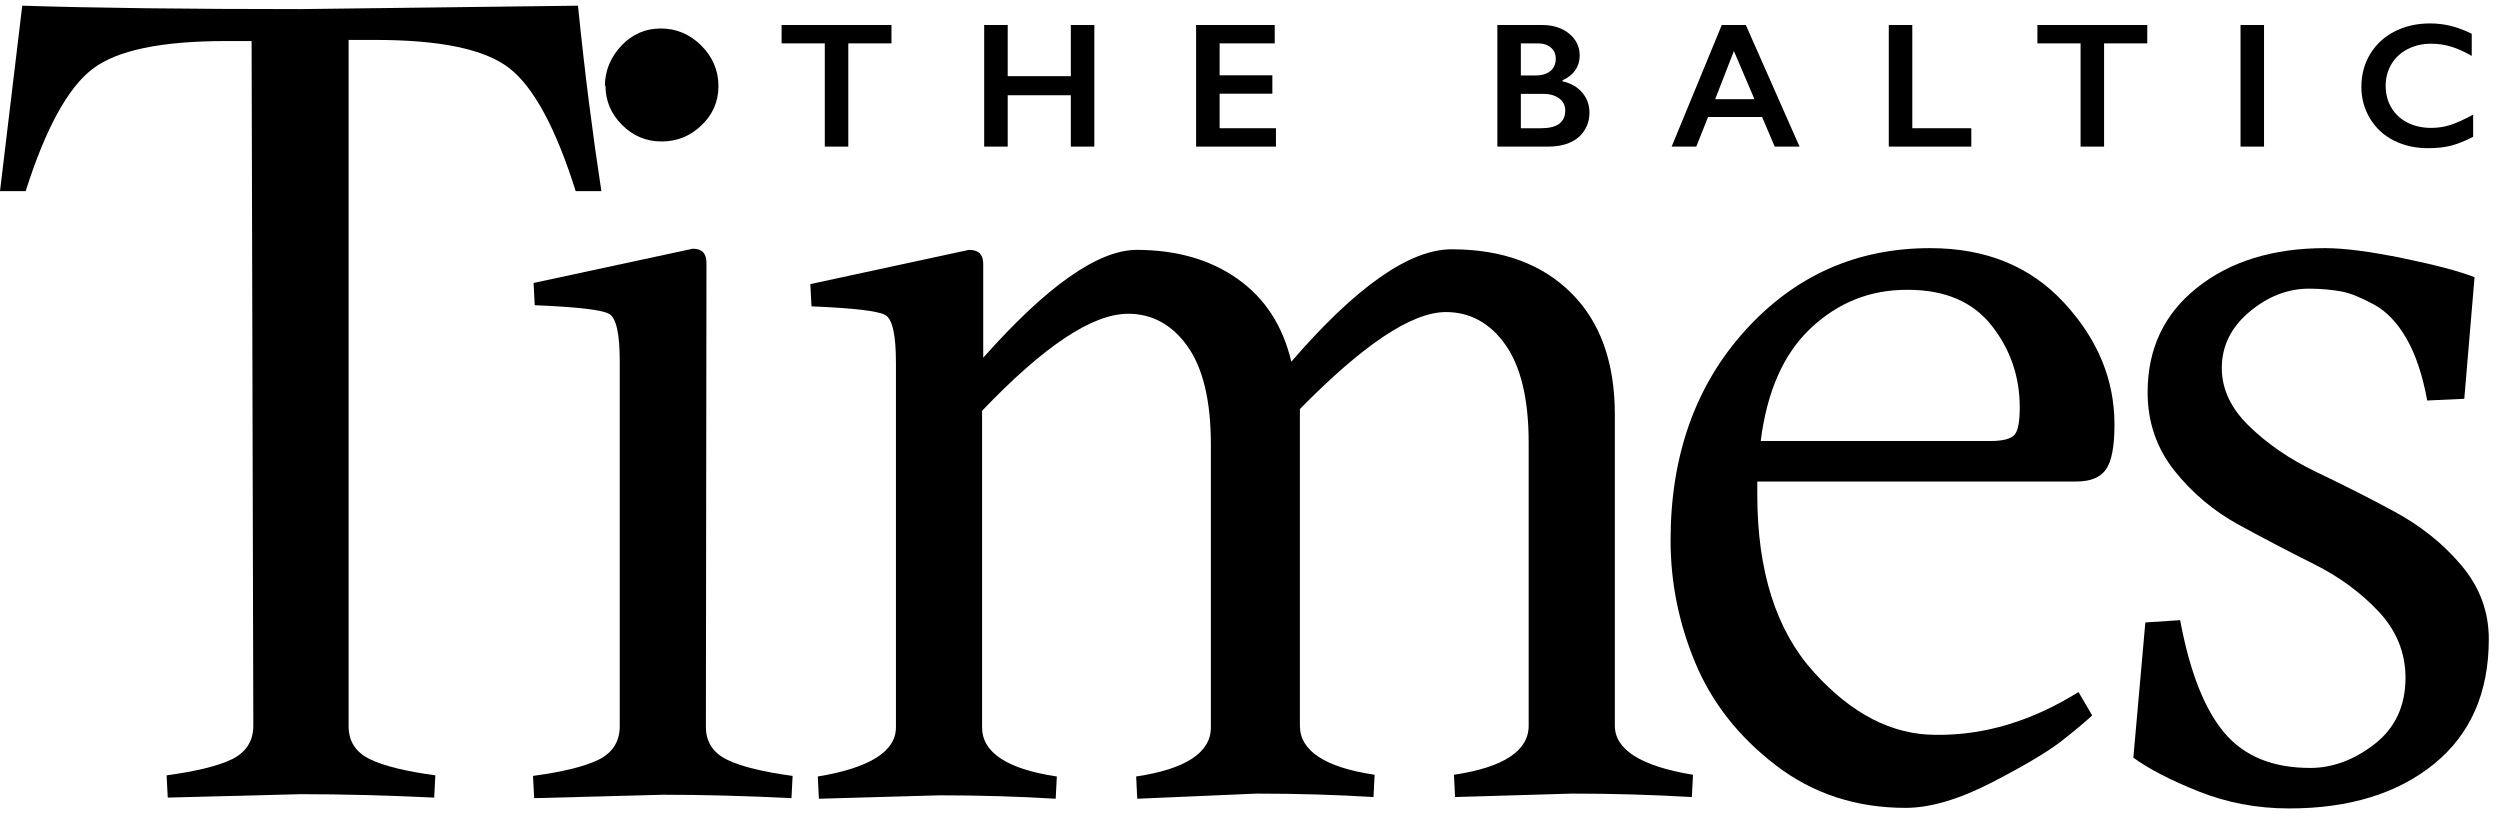
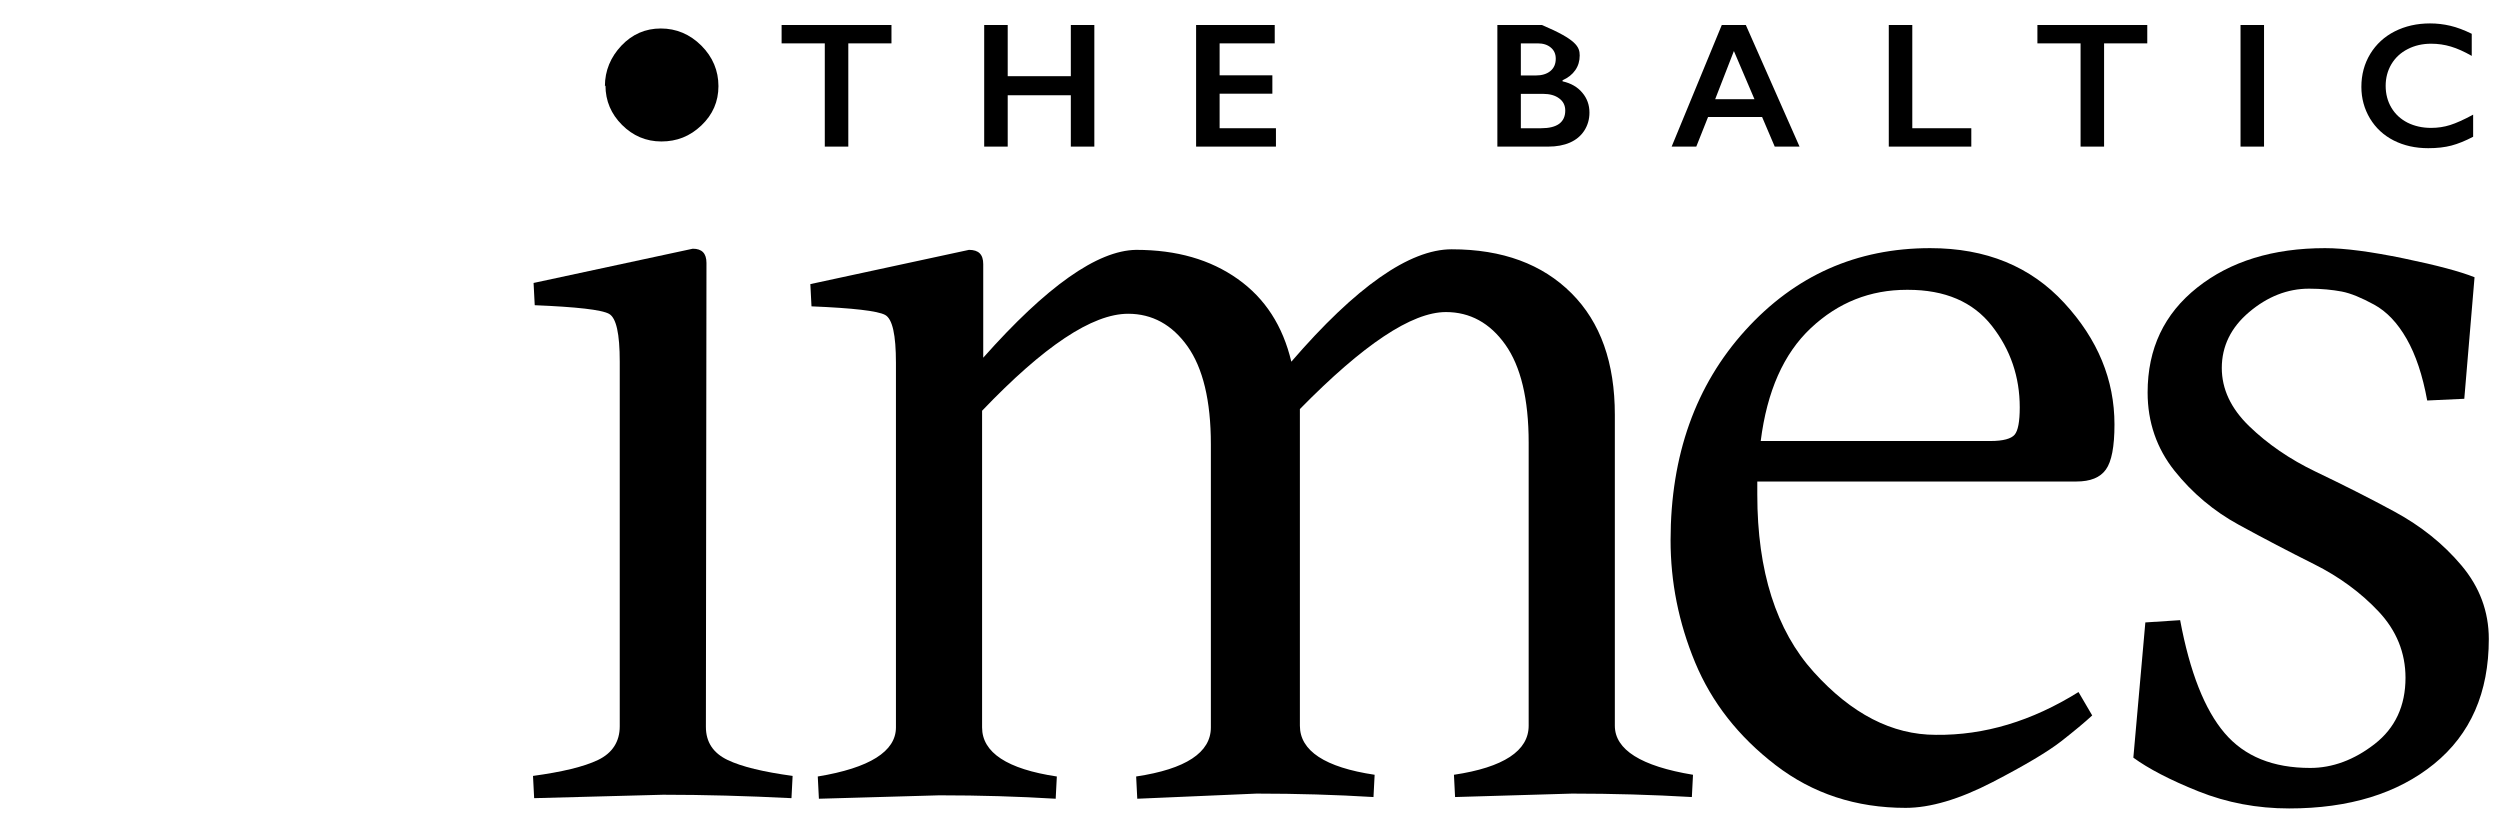
<svg xmlns="http://www.w3.org/2000/svg" width="109" height="36" viewBox="0 0 109 36" fill="none">
-   <path d="M11.045 31.641C11.045 32.313 10.722 32.81 10.1 33.109C9.478 33.407 8.533 33.631 7.264 33.805L7.314 34.775L13.11 34.626C14.876 34.626 16.816 34.676 18.931 34.775L18.981 33.805C17.712 33.631 16.767 33.407 16.145 33.109C15.523 32.81 15.199 32.337 15.199 31.666V1.741H16.369C19.18 1.741 21.12 2.139 22.19 2.96C23.259 3.78 24.23 5.572 25.1 8.333H26.22C25.846 5.895 25.498 3.208 25.2 0.248L13.085 0.397C8.159 0.397 4.129 0.348 0.97 0.248L0 8.333H1.119C1.99 5.596 2.96 3.83 4.03 3.009C5.1 2.188 7.04 1.79 9.851 1.79H10.97L11.045 31.641Z" fill="black" />
  <path d="M30.802 11.466C30.802 11.043 30.603 10.844 30.205 10.844L23.264 12.337L23.314 13.307C25.155 13.382 26.225 13.506 26.548 13.68C26.871 13.854 27.021 14.551 27.021 15.77V31.666C27.021 32.337 26.697 32.835 26.075 33.134C25.453 33.432 24.508 33.656 23.239 33.83L23.289 34.8L28.911 34.651C30.677 34.651 32.543 34.701 34.508 34.8L34.558 33.83C33.289 33.656 32.344 33.432 31.722 33.134C31.1 32.835 30.777 32.362 30.777 31.691L30.802 11.466ZM26.399 3.73C26.399 4.401 26.648 4.974 27.12 5.446C27.593 5.919 28.165 6.168 28.837 6.168C29.508 6.168 30.08 5.944 30.578 5.471C31.076 4.998 31.324 4.426 31.324 3.755C31.324 3.083 31.076 2.486 30.578 1.988C30.08 1.491 29.483 1.242 28.812 1.242C28.14 1.242 27.568 1.491 27.095 1.988C26.623 2.486 26.374 3.083 26.374 3.755L26.399 3.73Z" fill="black" />
  <path d="M54.785 34.601C56.551 34.601 58.242 34.651 59.884 34.751L59.934 33.78C57.77 33.457 56.675 32.736 56.675 31.641V18.083V17.835C59.436 15.024 61.551 13.606 63.044 13.606C64.088 13.606 64.959 14.078 65.631 15.024C66.302 15.969 66.65 17.387 66.65 19.302V31.641C66.65 32.736 65.556 33.457 63.392 33.78L63.441 34.751L68.541 34.601C70.307 34.601 72.049 34.651 73.765 34.751L73.815 33.78C71.551 33.407 70.407 32.686 70.407 31.641V18.083C70.407 15.82 69.785 14.053 68.516 12.785C67.248 11.516 65.506 10.869 63.292 10.869C61.451 10.869 59.113 12.511 56.302 15.77C55.929 14.203 55.158 13.009 53.964 12.163C52.77 11.317 51.302 10.894 49.536 10.894C47.844 10.919 45.63 12.486 42.869 15.596V11.516C42.869 11.093 42.67 10.894 42.247 10.894L35.331 12.387L35.381 13.357C37.197 13.431 38.267 13.556 38.59 13.73C38.913 13.904 39.063 14.601 39.063 15.82V31.716C39.063 32.76 37.918 33.482 35.655 33.855L35.704 34.825L40.953 34.676C42.72 34.676 44.411 34.726 46.028 34.825L46.078 33.855C43.914 33.532 42.819 32.81 42.819 31.716V17.909C45.506 15.098 47.62 13.68 49.187 13.68C50.232 13.68 51.103 14.153 51.775 15.098C52.446 16.044 52.794 17.462 52.794 19.377V31.716C52.794 32.81 51.7 33.532 49.536 33.855L49.585 34.825L54.785 34.601Z" fill="black" />
  <path d="M90.623 30.173C88.584 31.442 86.519 32.064 84.404 32.039C82.489 32.039 80.723 31.119 79.081 29.303C77.439 27.487 76.618 24.899 76.618 21.566V20.994H90.524C91.146 20.994 91.569 20.82 91.817 20.471C92.066 20.123 92.191 19.477 92.191 18.506C92.191 16.566 91.469 14.8 90.001 13.208C88.534 11.616 86.593 10.819 84.156 10.819C80.947 10.819 78.26 12.014 76.096 14.402C73.931 16.79 72.837 19.85 72.837 23.556C72.837 25.372 73.185 27.138 73.906 28.88C74.628 30.621 75.797 32.114 77.414 33.357C79.031 34.601 80.922 35.223 83.086 35.223C84.156 35.223 85.424 34.85 86.867 34.104C88.31 33.357 89.305 32.76 89.877 32.313C90.449 31.865 90.897 31.492 91.22 31.193L90.623 30.173ZM83.185 12.636C84.802 12.636 86.021 13.158 86.842 14.203C87.663 15.248 88.061 16.442 88.061 17.76C88.061 18.382 87.986 18.78 87.837 18.954C87.688 19.128 87.34 19.228 86.792 19.228H76.767C77.041 17.064 77.762 15.422 78.956 14.302C80.15 13.183 81.543 12.636 83.136 12.636H83.185Z" fill="black" />
  <path d="M107.443 17.387L107.89 12.088C107.269 11.839 106.249 11.566 104.806 11.267C103.363 10.969 102.219 10.819 101.373 10.819C99.109 10.819 97.243 11.392 95.801 12.536C94.358 13.68 93.636 15.198 93.636 17.113C93.636 18.407 94.034 19.551 94.805 20.521C95.577 21.491 96.522 22.288 97.617 22.884C98.711 23.482 99.806 24.054 100.9 24.601C101.995 25.148 102.94 25.845 103.711 26.666C104.482 27.487 104.88 28.457 104.88 29.551C104.88 30.77 104.433 31.741 103.537 32.437C102.642 33.134 101.696 33.482 100.726 33.482C99.109 33.482 97.865 32.984 96.995 31.964C96.124 30.945 95.477 29.303 95.054 27.039L93.537 27.138L93.014 33.034C93.661 33.507 94.606 34.004 95.85 34.502C97.094 34.999 98.413 35.248 99.806 35.248C102.418 35.248 104.532 34.601 106.124 33.308C107.716 32.014 108.512 30.198 108.512 27.86C108.512 26.666 108.114 25.596 107.318 24.651C106.522 23.706 105.552 22.934 104.408 22.312C103.263 21.691 102.119 21.118 100.975 20.571C99.831 20.024 98.86 19.352 98.064 18.581C97.268 17.81 96.87 16.964 96.87 16.044C96.87 15.098 97.268 14.277 98.064 13.606C98.86 12.934 99.731 12.586 100.676 12.586C101.224 12.586 101.696 12.636 102.094 12.71C102.492 12.785 102.965 12.984 103.512 13.282C104.06 13.581 104.532 14.078 104.93 14.775C105.328 15.471 105.627 16.367 105.826 17.462L107.443 17.387Z" fill="black" />
  <path d="M38.868 1.09V1.891H36.986V6.392H35.961V1.891H34.078V1.09H38.868Z" fill="black" />
  <path d="M43.936 1.09V3.322H46.688V1.09H47.713V6.392H46.688V4.153H43.936V6.392H42.911V1.09H43.936Z" fill="black" />
  <path d="M55.578 1.09V1.891H53.175V3.284H55.475V4.085H53.175V5.591H55.631V6.392H52.15V1.09H55.578Z" fill="black" />
-   <path d="M67.228 1.09C67.714 1.09 68.11 1.216 68.416 1.469C68.722 1.722 68.875 2.039 68.875 2.418C68.875 2.661 68.811 2.875 68.682 3.06C68.555 3.244 68.37 3.391 68.127 3.5V3.546C68.497 3.629 68.784 3.795 68.989 4.043C69.197 4.288 69.3 4.577 69.3 4.908C69.3 5.202 69.224 5.465 69.073 5.698C68.923 5.928 68.715 6.101 68.446 6.218C68.181 6.334 67.867 6.392 67.505 6.392H65.285V1.09H67.228ZM66.955 3.291C67.225 3.291 67.439 3.227 67.596 3.098C67.753 2.969 67.831 2.789 67.831 2.559C67.831 2.354 67.759 2.192 67.615 2.073C67.471 1.951 67.281 1.891 67.046 1.891H66.309V3.291H66.955ZM67.194 5.591C67.54 5.591 67.802 5.527 67.98 5.398C68.157 5.266 68.245 5.074 68.245 4.821C68.245 4.596 68.157 4.419 67.98 4.29C67.805 4.158 67.57 4.092 67.273 4.092H66.309V5.591H67.194Z" fill="black" />
+   <path d="M67.228 1.09C68.722 1.722 68.875 2.039 68.875 2.418C68.875 2.661 68.811 2.875 68.682 3.06C68.555 3.244 68.37 3.391 68.127 3.5V3.546C68.497 3.629 68.784 3.795 68.989 4.043C69.197 4.288 69.3 4.577 69.3 4.908C69.3 5.202 69.224 5.465 69.073 5.698C68.923 5.928 68.715 6.101 68.446 6.218C68.181 6.334 67.867 6.392 67.505 6.392H65.285V1.09H67.228ZM66.955 3.291C67.225 3.291 67.439 3.227 67.596 3.098C67.753 2.969 67.831 2.789 67.831 2.559C67.831 2.354 67.759 2.192 67.615 2.073C67.471 1.951 67.281 1.891 67.046 1.891H66.309V3.291H66.955ZM67.194 5.591C67.54 5.591 67.802 5.527 67.98 5.398C68.157 5.266 68.245 5.074 68.245 4.821C68.245 4.596 68.157 4.419 67.98 4.29C67.805 4.158 67.57 4.092 67.273 4.092H66.309V5.591H67.194Z" fill="black" />
  <path d="M76.118 1.09L78.46 6.392H77.378L76.828 5.102H74.471L73.958 6.392H72.884L75.07 1.09H76.118ZM74.782 4.324H76.494L75.598 2.225L74.782 4.324Z" fill="black" />
  <path d="M83.376 1.09V5.591H85.949V6.392H82.351V1.09H83.376Z" fill="black" />
  <path d="M93.621 1.09V1.891H91.738V6.392H90.713V1.891H88.831V1.09H93.621Z" fill="black" />
  <path d="M98.712 1.09V6.392H97.687V1.09H98.712Z" fill="black" />
  <path d="M105.95 1.021C106.251 1.021 106.546 1.056 106.835 1.124C107.123 1.192 107.434 1.309 107.768 1.473V2.437C107.442 2.25 107.14 2.115 106.861 2.031C106.586 1.948 106.297 1.906 105.996 1.906C105.619 1.906 105.279 1.984 104.975 2.141C104.671 2.296 104.435 2.514 104.265 2.798C104.098 3.081 104.015 3.396 104.015 3.743C104.015 4.097 104.098 4.415 104.265 4.696C104.432 4.977 104.667 5.194 104.971 5.349C105.275 5.5 105.616 5.576 105.996 5.576C106.287 5.576 106.564 5.535 106.827 5.451C107.093 5.367 107.427 5.217 107.829 4.999V5.963C107.485 6.143 107.169 6.271 106.88 6.347C106.592 6.423 106.255 6.461 105.871 6.461C105.311 6.461 104.812 6.349 104.371 6.127C103.931 5.904 103.584 5.584 103.331 5.166C103.081 4.746 102.956 4.287 102.956 3.789C102.956 3.255 103.085 2.775 103.343 2.35C103.603 1.925 103.96 1.597 104.413 1.367C104.869 1.137 105.381 1.021 105.95 1.021Z" fill="black" />
</svg>